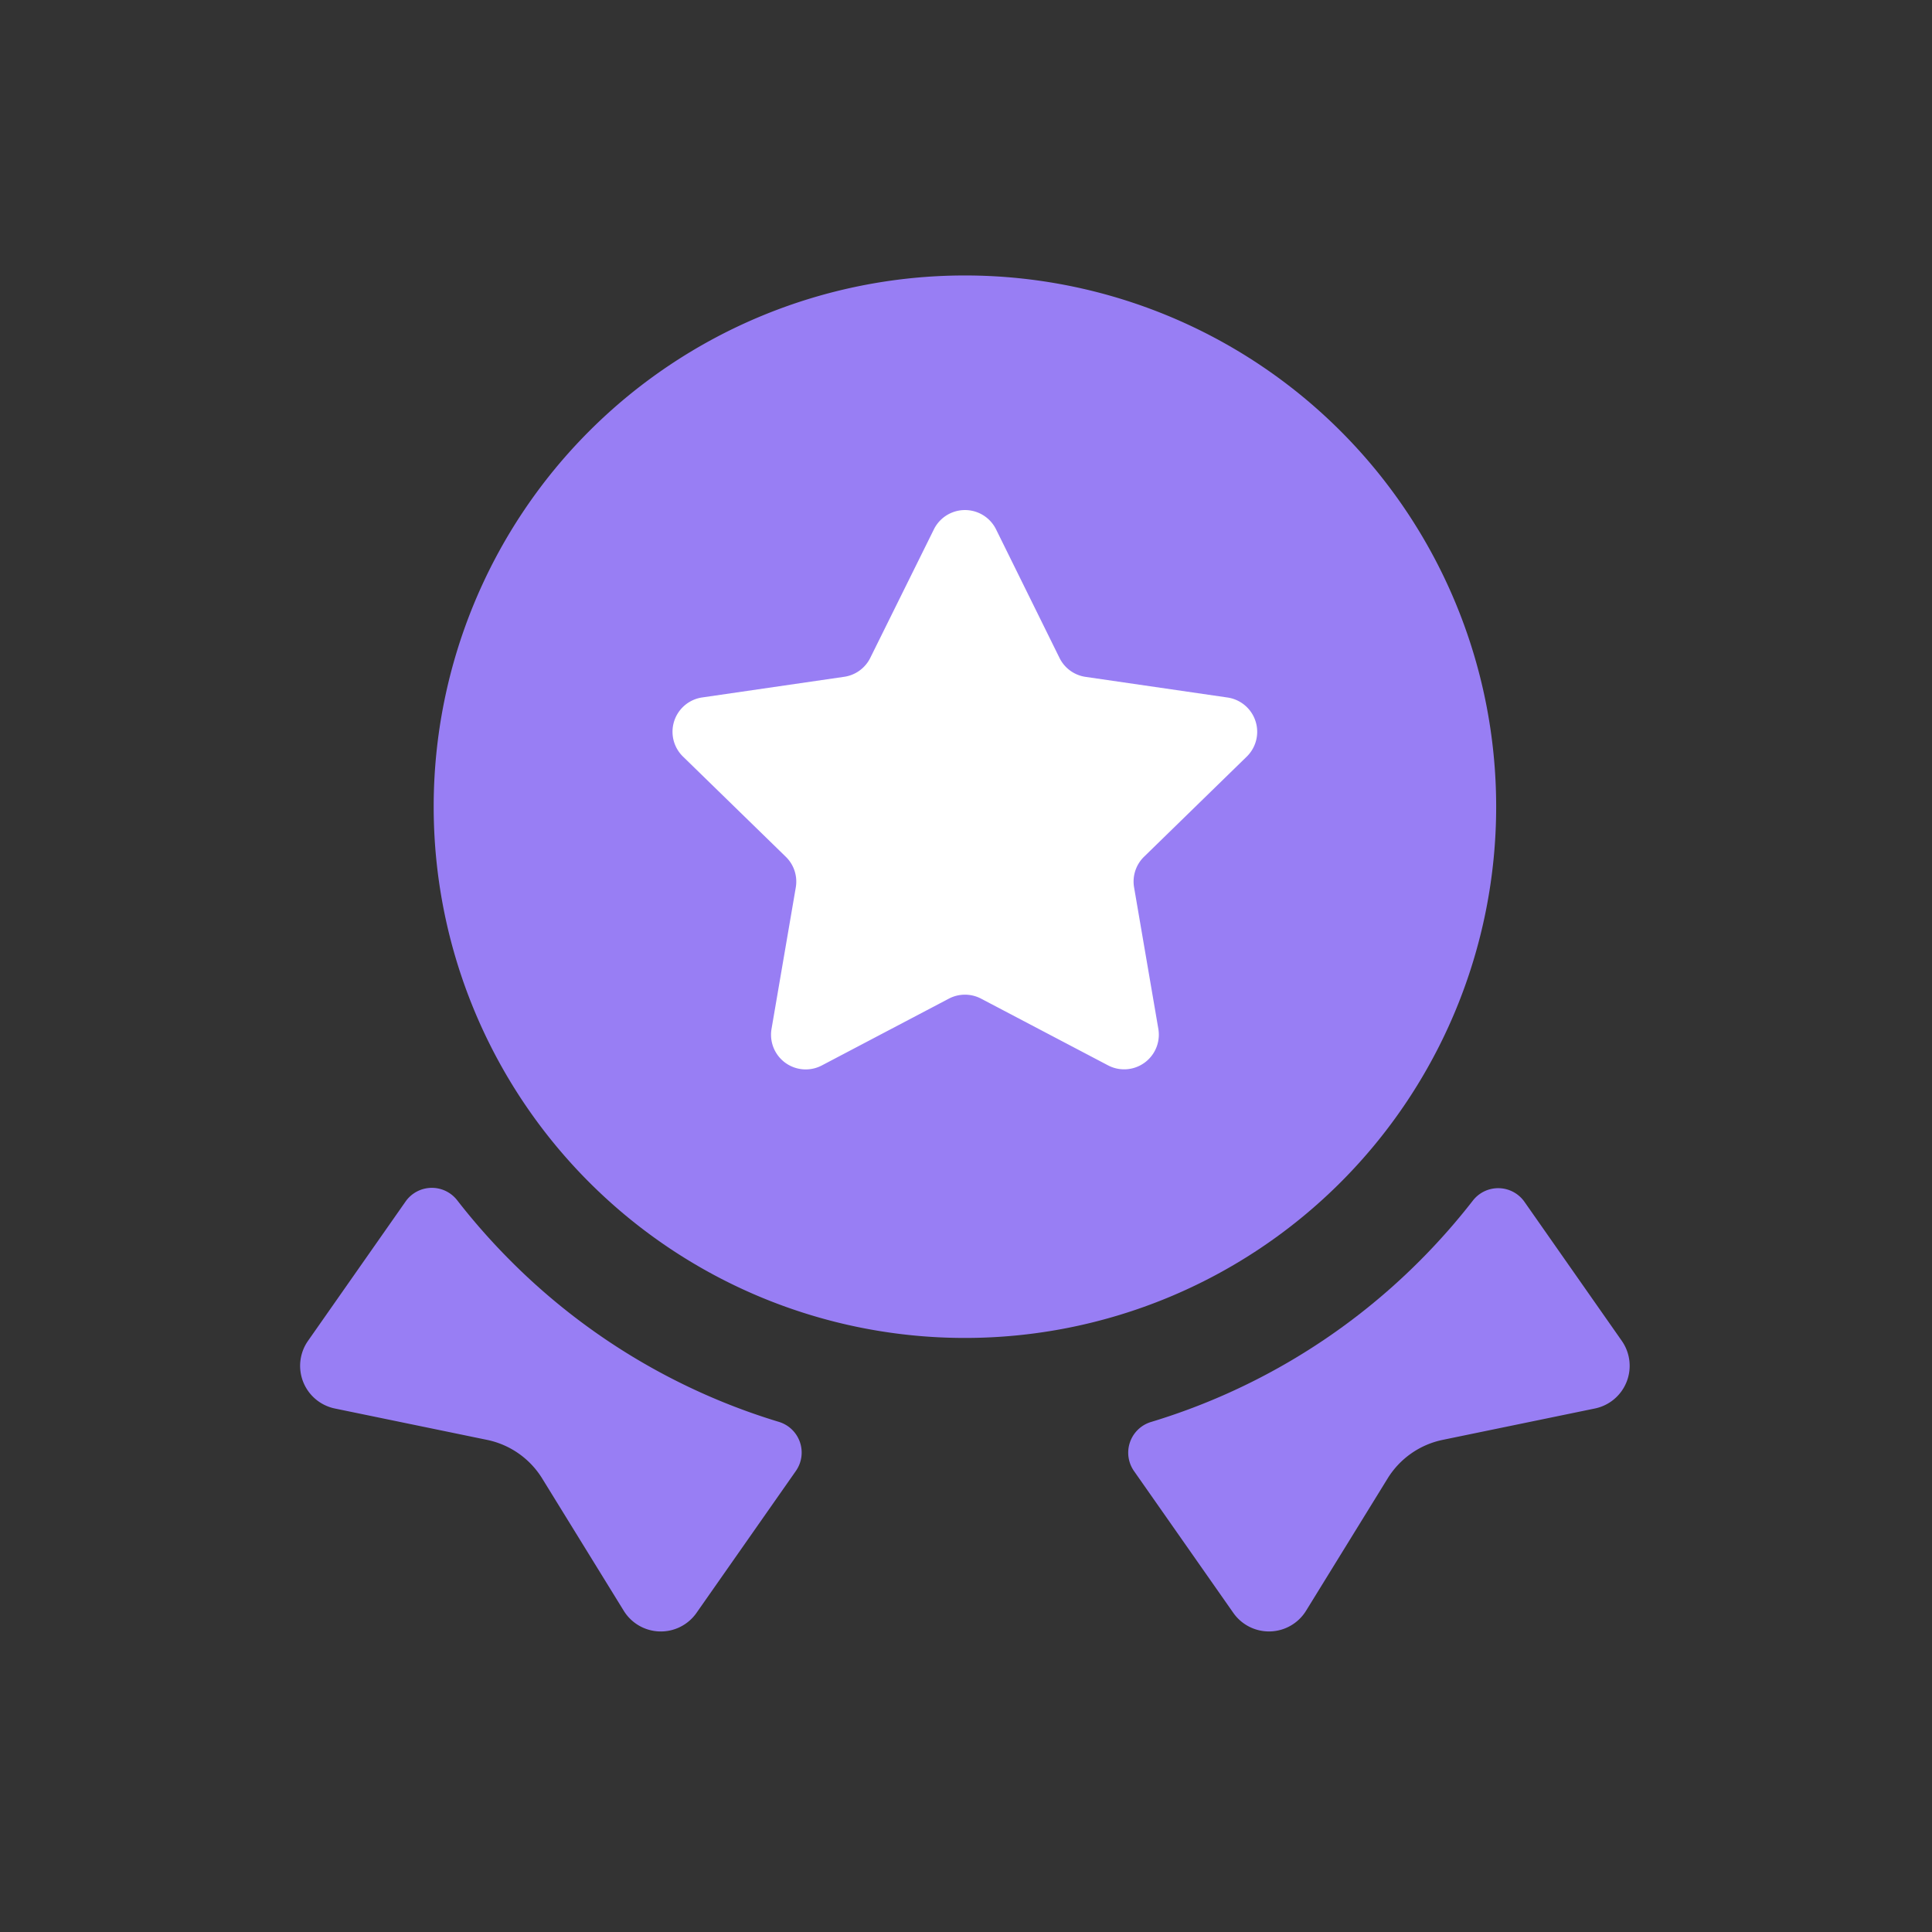
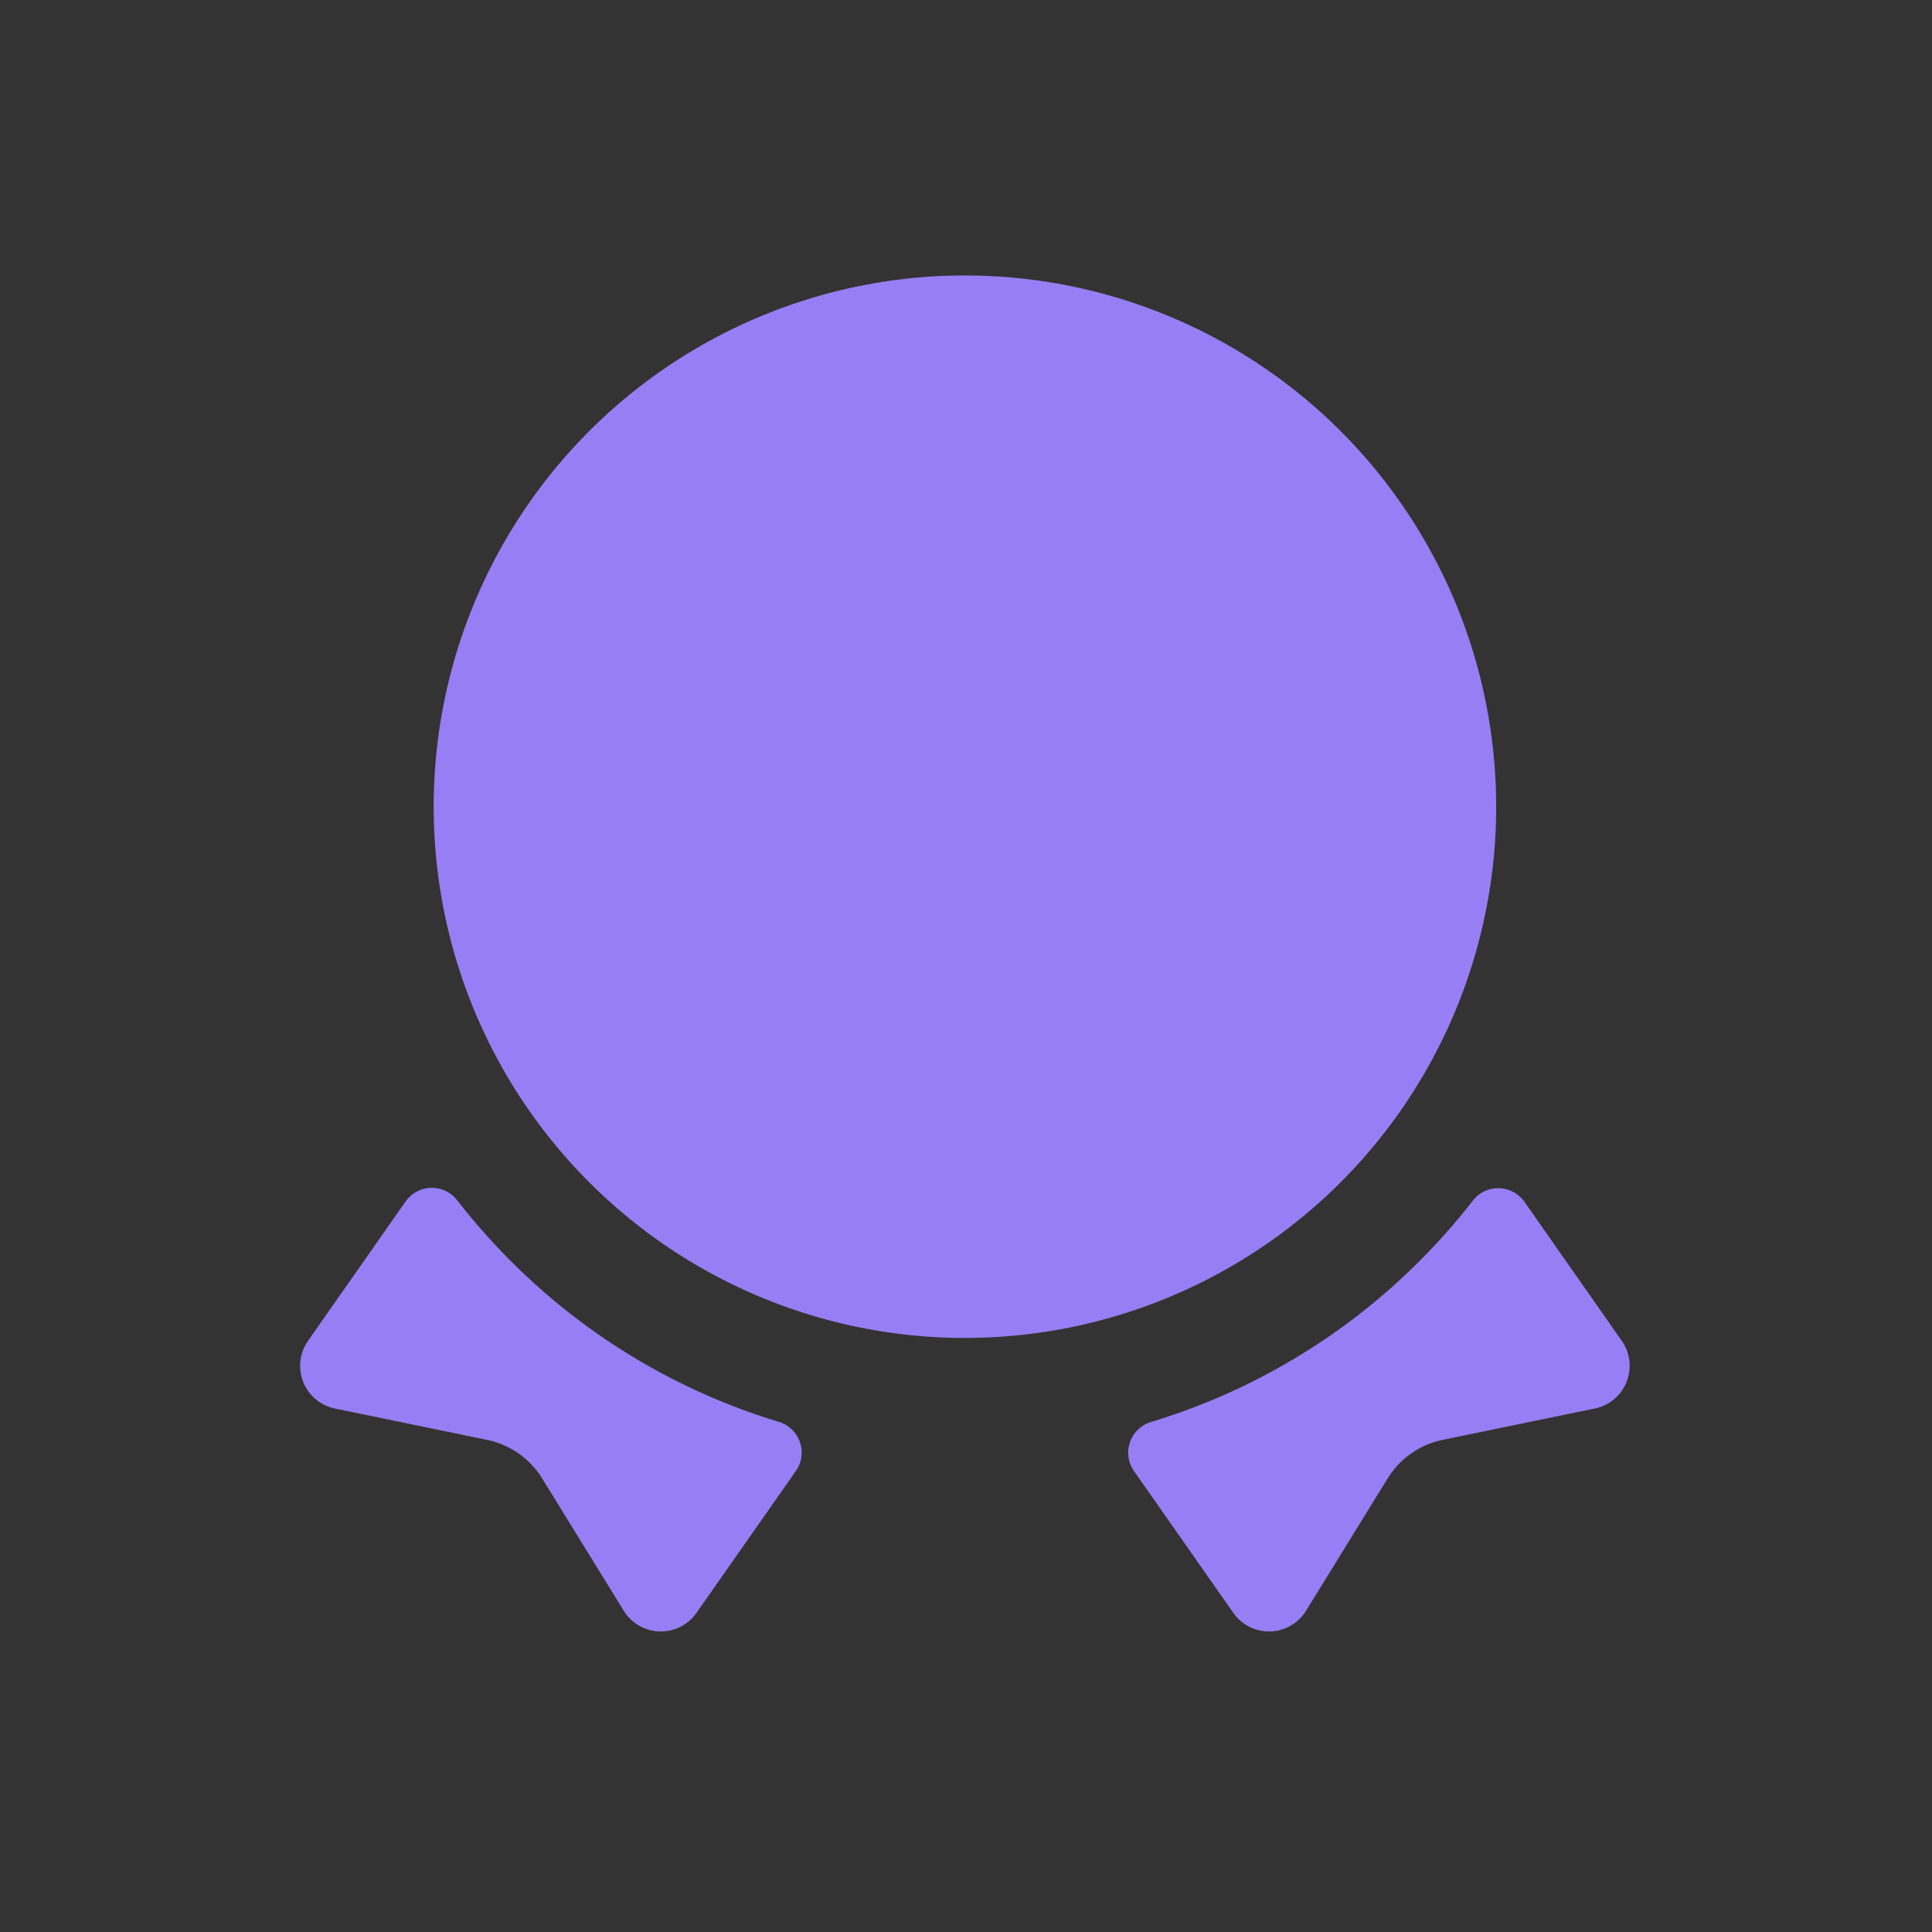
<svg xmlns="http://www.w3.org/2000/svg" height="96" width="96" version="1.1" viewBox="0 0 1024 1024" class="icon">
  <rect x="0" y="0" width="1024" height="1024" fill="#333333" stroke="none" />
  <path class="selected" data-spm-anchor-id="a313x.search_index.0.i47.6c933a81THJ6AS" fill="#987ef4" d="M511.43 427.57m-281.57 0a281.57 281.57 0 1 0 563.14 0 281.57 281.57 0 1 0-563.14 0Z" />
-   <path fill="#FFFFFF" d="M527.91 280.53l33.65 68.18a18.32 18.32 0 0 0 13.83 10.05l75.25 10.94a18.37 18.37 0 0 1 10.18 31.3l-54.44 53.08a18.35 18.35 0 0 0-5.29 16.26l12.85 74.94a18.38 18.38 0 0 1-26.66 19.38L520 529.31a18.4 18.4 0 0 0-17.1 0l-67.3 35.39a18.38 18.38 0 0 1-26.67-19.38l12.85-74.94a18.34 18.34 0 0 0-5.28-16.26L362 401a18.37 18.37 0 0 1 10.19-31.34l75.24-10.94a18.34 18.34 0 0 0 13.84-10.05L495 280.53a18.38 18.38 0 0 1 32.91 0z" />
  <path class="selected" data-spm-anchor-id="a313x.search_index.0.i50.6c933a81THJ6AS" fill="#987ef4" d="M859.61 710.72L808 637a17 17 0 0 0-27.4-0.6 344 344 0 0 1-28.25 32 340.32 340.32 0 0 1-142.25 85.27 17 17 0 0 0-9.07 26l52.65 75.18a23.08 23.08 0 0 0 38.56-1.12l43.23-70.12a45 45 0 0 1 29.19-20.45l80.68-16.63a23.09 23.09 0 0 0 14.27-35.81zM379 741.39a339.47 339.47 0 0 1-108.24-73 344.75 344.75 0 0 1-28.39-32.16 17 17 0 0 0-27.4 0.59l-51.72 73.86a23.09 23.09 0 0 0 14.25 35.86l80.68 16.63a45 45 0 0 1 29.19 20.45l43.23 70.12a23.08 23.08 0 0 0 38.56 1.12l52.69-75.25a17 17 0 0 0-9.06-26A338.56 338.56 0 0 1 379 741.39z" />
</svg>